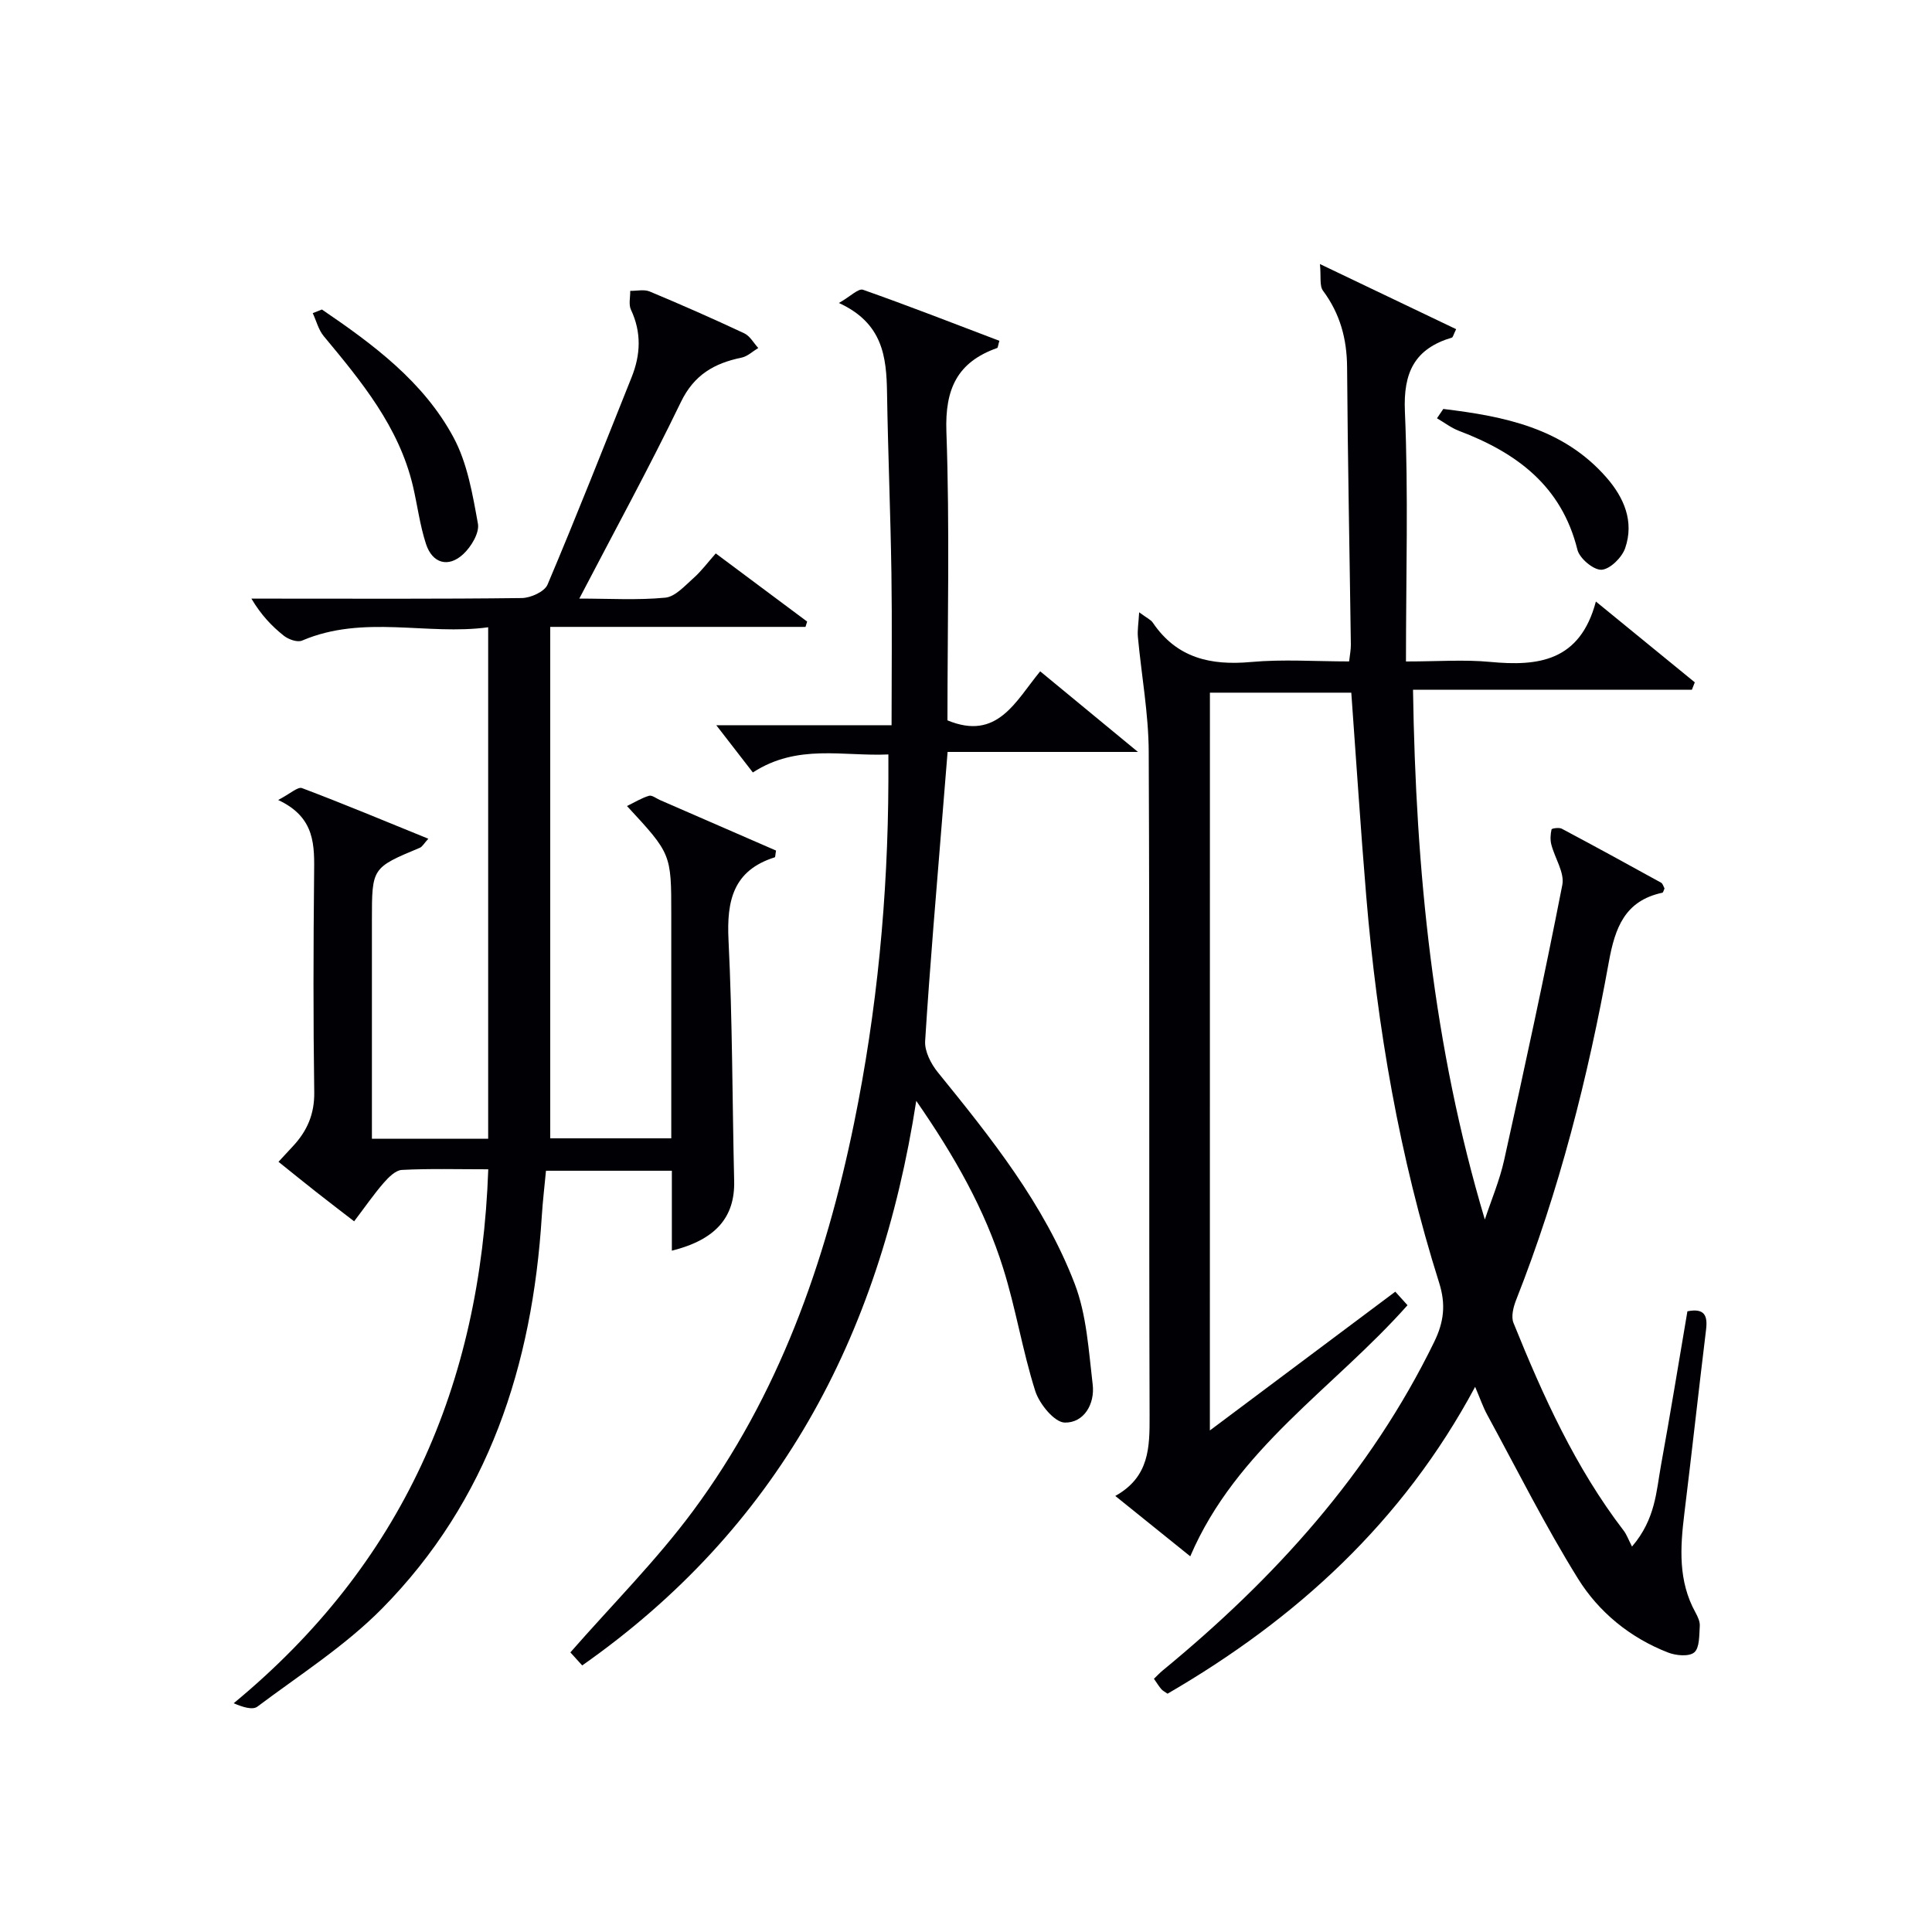
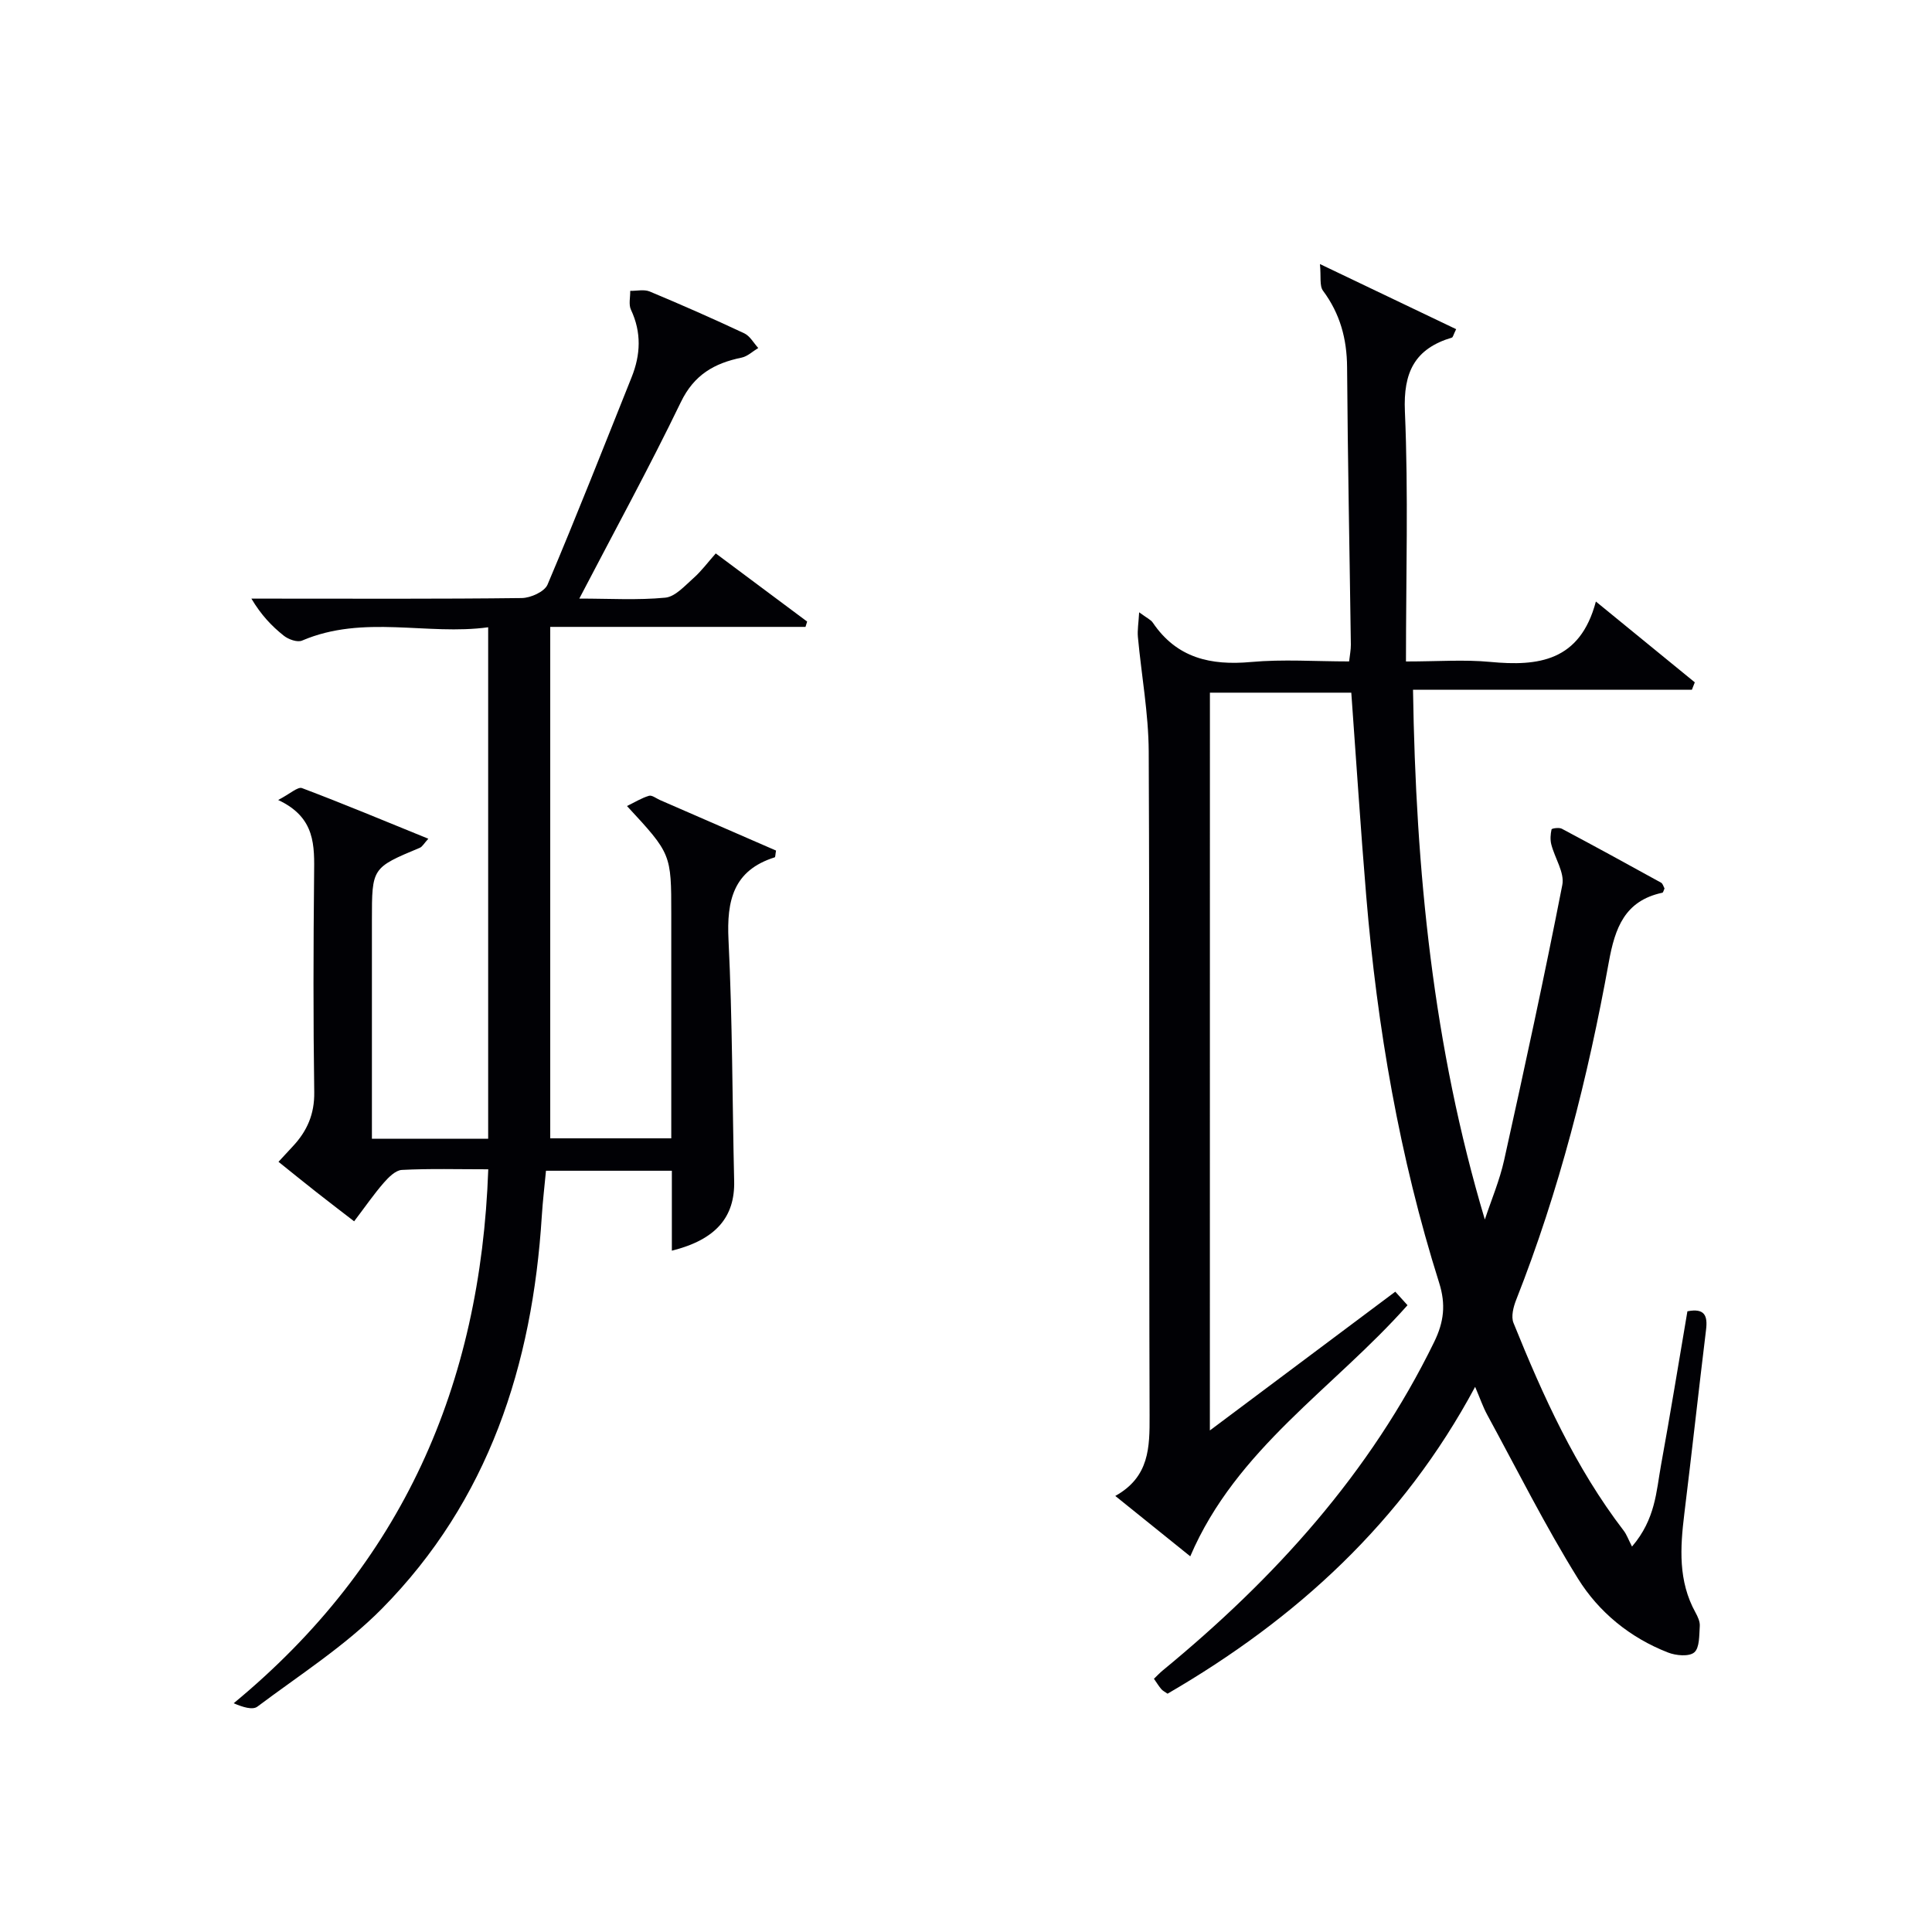
<svg xmlns="http://www.w3.org/2000/svg" enable-background="new 0 0 400 400" viewBox="0 0 400 400">
  <g fill="#010105">
    <path d="m250.49 296.16c13.06-9.77 25.44-19.04 38.39-28.73.82.9 1.57 1.74 2.53 2.8-15.3 17.24-35.44 29.71-44.98 51.99-5.04-4.06-9.99-8.05-15.52-12.5 7.09-3.95 7.12-10.09 7.1-16.64-.15-45.82.03-91.65-.18-137.47-.04-7.91-1.51-15.82-2.24-23.73-.13-1.4.13-2.84.26-5.11 1.58 1.18 2.41 1.52 2.83 2.15 4.96 7.32 11.96 8.9 20.33 8.14 6.6-.6 13.3-.12 20.31-.12.14-1.3.37-2.39.36-3.47-.26-19.14-.65-38.29-.78-57.43-.04-5.89-1.45-11.09-4.98-15.84-.77-1.03-.38-2.91-.64-5.53 10.43 4.99 19.31 9.23 28.2 13.48-.59 1.21-.67 1.68-.87 1.74-7.7 2.3-10.1 7.17-9.74 15.32.73 16.94.22 33.93.22 51.74 6.6 0 12.06-.42 17.43.09 9.95.94 18.6-.09 21.89-12.5 7.42 6.07 13.95 11.4 20.48 16.73-.2.51-.4 1.02-.6 1.53-19.15 0-38.31 0-57.74 0 .57 37.52 4.16 73.86 14.87 109.69 1.36-4.1 3.07-8.12 4-12.32 4.2-18.95 8.32-37.92 12.04-56.96.5-2.54-1.56-5.55-2.28-8.38-.25-.98-.17-2.11.05-3.11.05-.22 1.55-.44 2.11-.15 6.89 3.66 13.74 7.41 20.57 11.18.36.2.5.82.71 1.19-.17.36-.26.85-.45.89-7.78 1.66-9.8 7.27-11.08 14.35-4.32 23.87-10.26 47.33-19.19 69.96-.57 1.45-1.08 3.44-.55 4.75 6.11 15.12 12.81 29.96 22.82 43.02.61.79.95 1.79 1.72 3.29 4.88-5.7 5.02-11.45 6-16.83 1.93-10.59 3.66-21.22 5.47-31.88 3.57-.7 4.22.9 3.86 3.82-1.55 12.7-2.94 25.41-4.5 38.11-.86 7.02-1.29 13.92 2.31 20.43.47.86.96 1.9.89 2.82-.13 1.9-.02 4.48-1.14 5.44-1.08.92-3.81.67-5.45.02-7.83-3.05-14.31-8.34-18.63-15.3-6.81-10.96-12.6-22.55-18.78-33.9-.87-1.59-1.46-3.34-2.51-5.8-14.99 27.98-37.04 48.07-63.68 63.53-.51-.36-.98-.58-1.29-.94-.53-.62-.96-1.33-1.53-2.15.68-.65 1.23-1.24 1.85-1.75 23.14-19.02 42.91-40.79 56.18-68 2.02-4.15 2.43-7.76 1.02-12.23-8.23-26.08-12.83-52.88-15.1-80.1-1.16-13.9-2.05-27.83-3.09-42.08-9.65 0-19.25 0-29.27 0-.01 50.55-.01 101.22-.01 152.75z" />
    <path d="m77 235.77h24.07c0-35.15 0-70.15 0-105.9-12.59 1.74-25.8-2.69-38.54 2.76-.97.41-2.82-.25-3.78-1.02-2.47-1.96-4.67-4.26-6.7-7.67h4.49c17.16 0 34.32.09 51.48-.12 1.85-.02 4.72-1.32 5.34-2.78 6.02-14.22 11.67-28.6 17.41-42.94 1.87-4.67 2.07-9.28-.14-13.98-.51-1.08-.12-2.59-.15-3.9 1.35.02 2.87-.35 4.03.13 6.59 2.75 13.12 5.63 19.58 8.66 1.18.55 1.94 2 2.9 3.04-1.14.68-2.21 1.73-3.44 1.99-5.64 1.16-9.84 3.53-12.58 9.2-6.55 13.56-13.79 26.79-21.03 40.69 6.27 0 12.08.36 17.8-.19 2.07-.2 4.05-2.47 5.84-4.05 1.61-1.42 2.91-3.19 4.61-5.11 6.58 4.9 12.75 9.51 18.92 14.11-.11.37-.23.73-.34 1.1-17.33 0-34.66 0-52.85 0v105.89h25.06c0-1.83 0-3.59 0-5.34 0-13.66 0-27.32 0-40.99 0-12.56 0-12.56-9.17-22.47 1.67-.81 3.05-1.68 4.56-2.12.62-.18 1.51.55 2.27.88 8.05 3.5 16.09 7 24.03 10.46-.15.81-.13 1.35-.27 1.4-8.59 2.71-9.97 8.95-9.57 17.11.82 16.61.78 33.27 1.17 49.9.18 7.48-3.79 12.16-12.9 14.43 0-5.48 0-10.87 0-16.55-8.77 0-17.03 0-26.06 0-.28 3.03-.67 6.23-.87 9.44-1.94 30.79-11.01 58.86-33.1 81.23-7.63 7.72-17.03 13.71-25.78 20.28-1 .75-3.05.1-4.91-.7 34.9-28.81 51.13-65.81 52.71-110.55-6.33 0-12.12-.17-17.89.13-1.31.07-2.76 1.53-3.77 2.69-2.06 2.37-3.85 4.98-6.11 7.95-2.76-2.13-5.35-4.1-7.9-6.11-2.48-1.95-4.93-3.94-7.76-6.21 1.07-1.16 2.01-2.19 2.97-3.21 2.95-3.15 4.5-6.67 4.43-11.21-.22-14.99-.18-29.99-.03-44.98.06-5.99.37-11.87-7.44-15.51 2.49-1.29 4.06-2.79 4.94-2.46 8.62 3.25 17.12 6.81 26.15 10.48-.91 1-1.24 1.65-1.75 1.87-9.93 4.15-9.93 4.14-9.93 14.99z" />
-     <path d="m189.7 227.92c-7.62 49.23-28.86 88.6-69.16 116.89-1.06-1.17-2.02-2.23-2.45-2.7 8.68-9.92 17.79-19.02 25.37-29.25 17.73-23.91 27.44-51.41 33.36-80.31 4.78-23.33 7.02-46.96 7.11-70.78.01-1.65 0-3.29 0-5.57-9.43.43-18.79-2.27-28.06 3.73-2.54-3.28-5.17-6.68-7.57-9.78h36.29c0-10.92.12-21.19-.03-31.44-.19-12.47-.71-24.94-.91-37.42-.12-7.41-.86-14.38-9.96-18.56 2.38-1.36 4.04-3.07 4.98-2.74 9.49 3.34 18.87 7.01 28.24 10.57-.28.95-.3 1.43-.46 1.49-8.24 2.91-10.82 8.47-10.51 17.29.71 19.94.22 39.93.22 59.8 10.34 4.29 14.07-3.93 19.2-10.15 6.43 5.3 12.76 10.53 20.24 16.69-13.84 0-26.3 0-39.41 0-.37 4.59-.71 8.63-1.03 12.67-1.26 15.73-2.63 31.44-3.62 47.19-.13 2.11 1.2 4.71 2.62 6.46 11.03 13.59 22.01 27.3 28.34 43.78 2.49 6.48 2.89 13.84 3.73 20.87.48 4.03-1.81 7.96-5.78 7.88-2.14-.04-5.25-3.85-6.11-6.53-2.65-8.34-4.02-17.09-6.65-25.44-3.79-12.11-9.97-23.06-17.99-34.64z" />
-     <path d="m66.65 64.08c10.64 7.24 21.05 14.95 27.25 26.49 2.87 5.34 3.95 11.78 5.05 17.86.34 1.9-1.4 4.78-3.04 6.3-3.07 2.86-6.39 1.93-7.71-2.1-1.28-3.91-1.78-8.07-2.73-12.09-2.92-12.23-10.66-21.58-18.44-30.94-1.09-1.31-1.53-3.16-2.28-4.77.64-.25 1.27-.5 1.9-.75z" />
-     <path d="m298.82 84.67c12.55 1.52 24.78 3.91 33.76 14.17 3.66 4.18 5.8 9.14 3.89 14.66-.67 1.93-3.13 4.36-4.89 4.46-1.64.09-4.54-2.34-4.99-4.13-3.27-13.24-12.61-20.11-24.51-24.62-1.62-.61-3.05-1.73-4.57-2.61.43-.64.87-1.28 1.31-1.93z" />
  </g>
</svg>